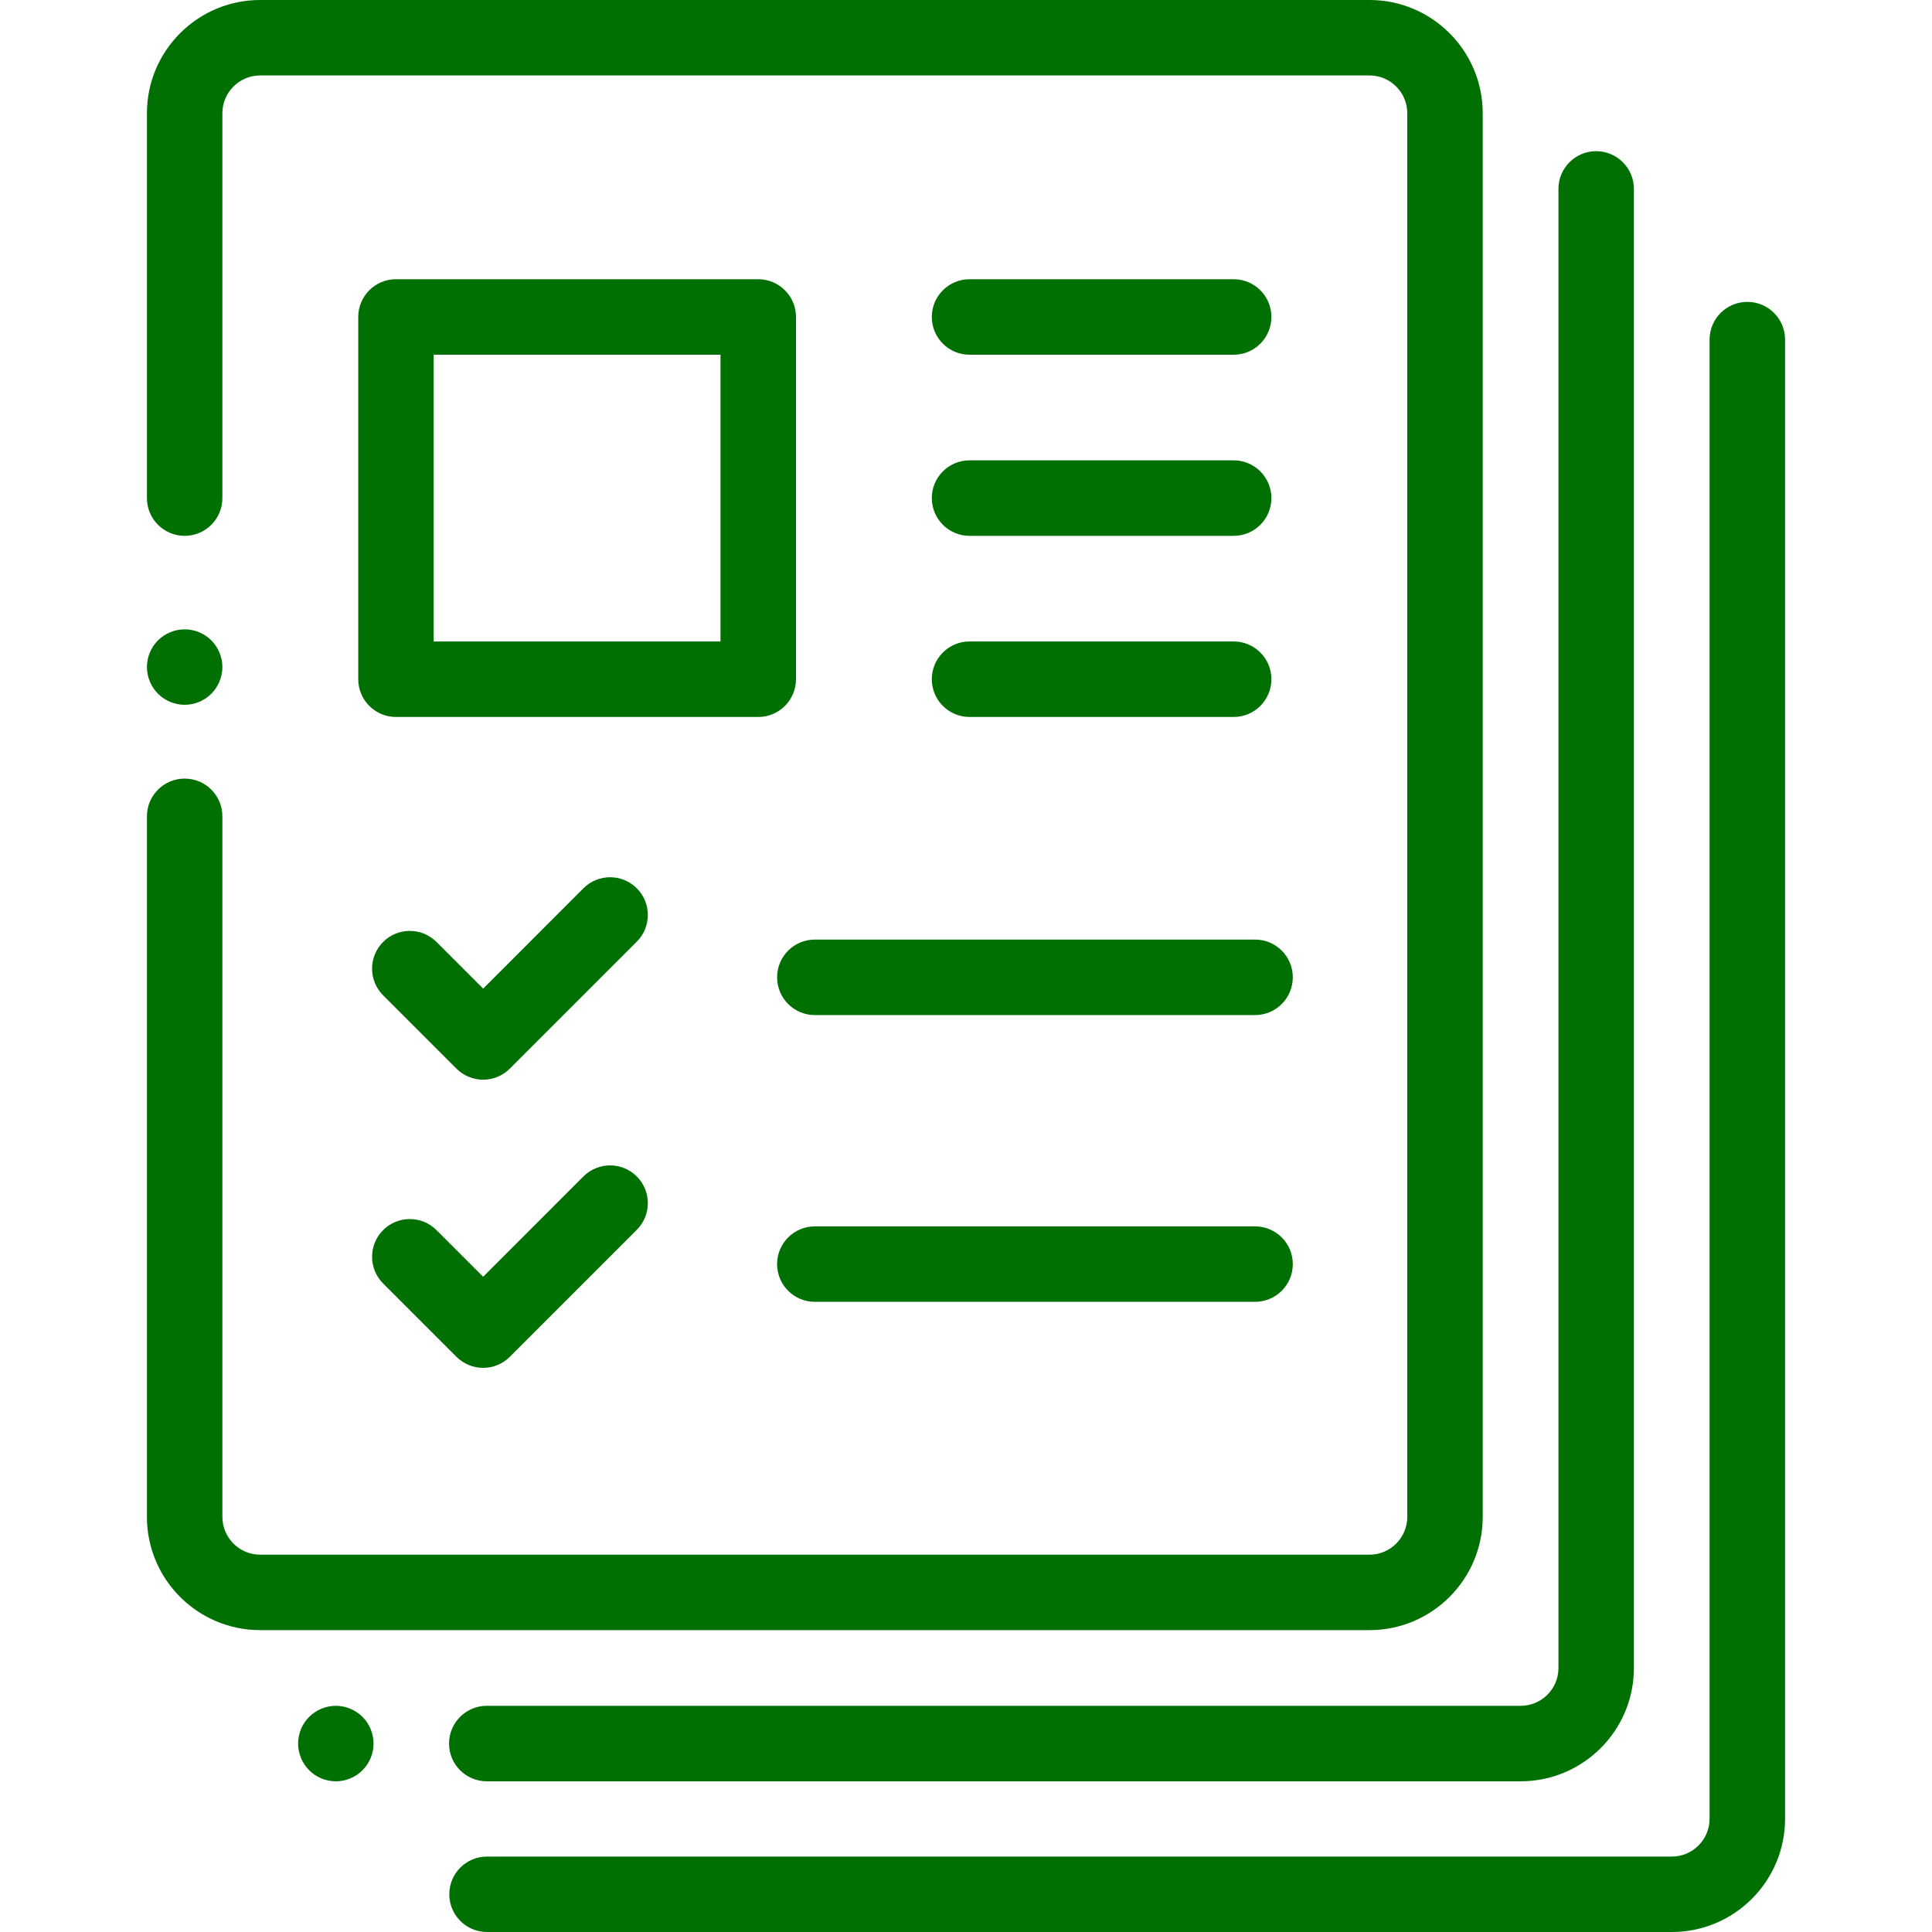
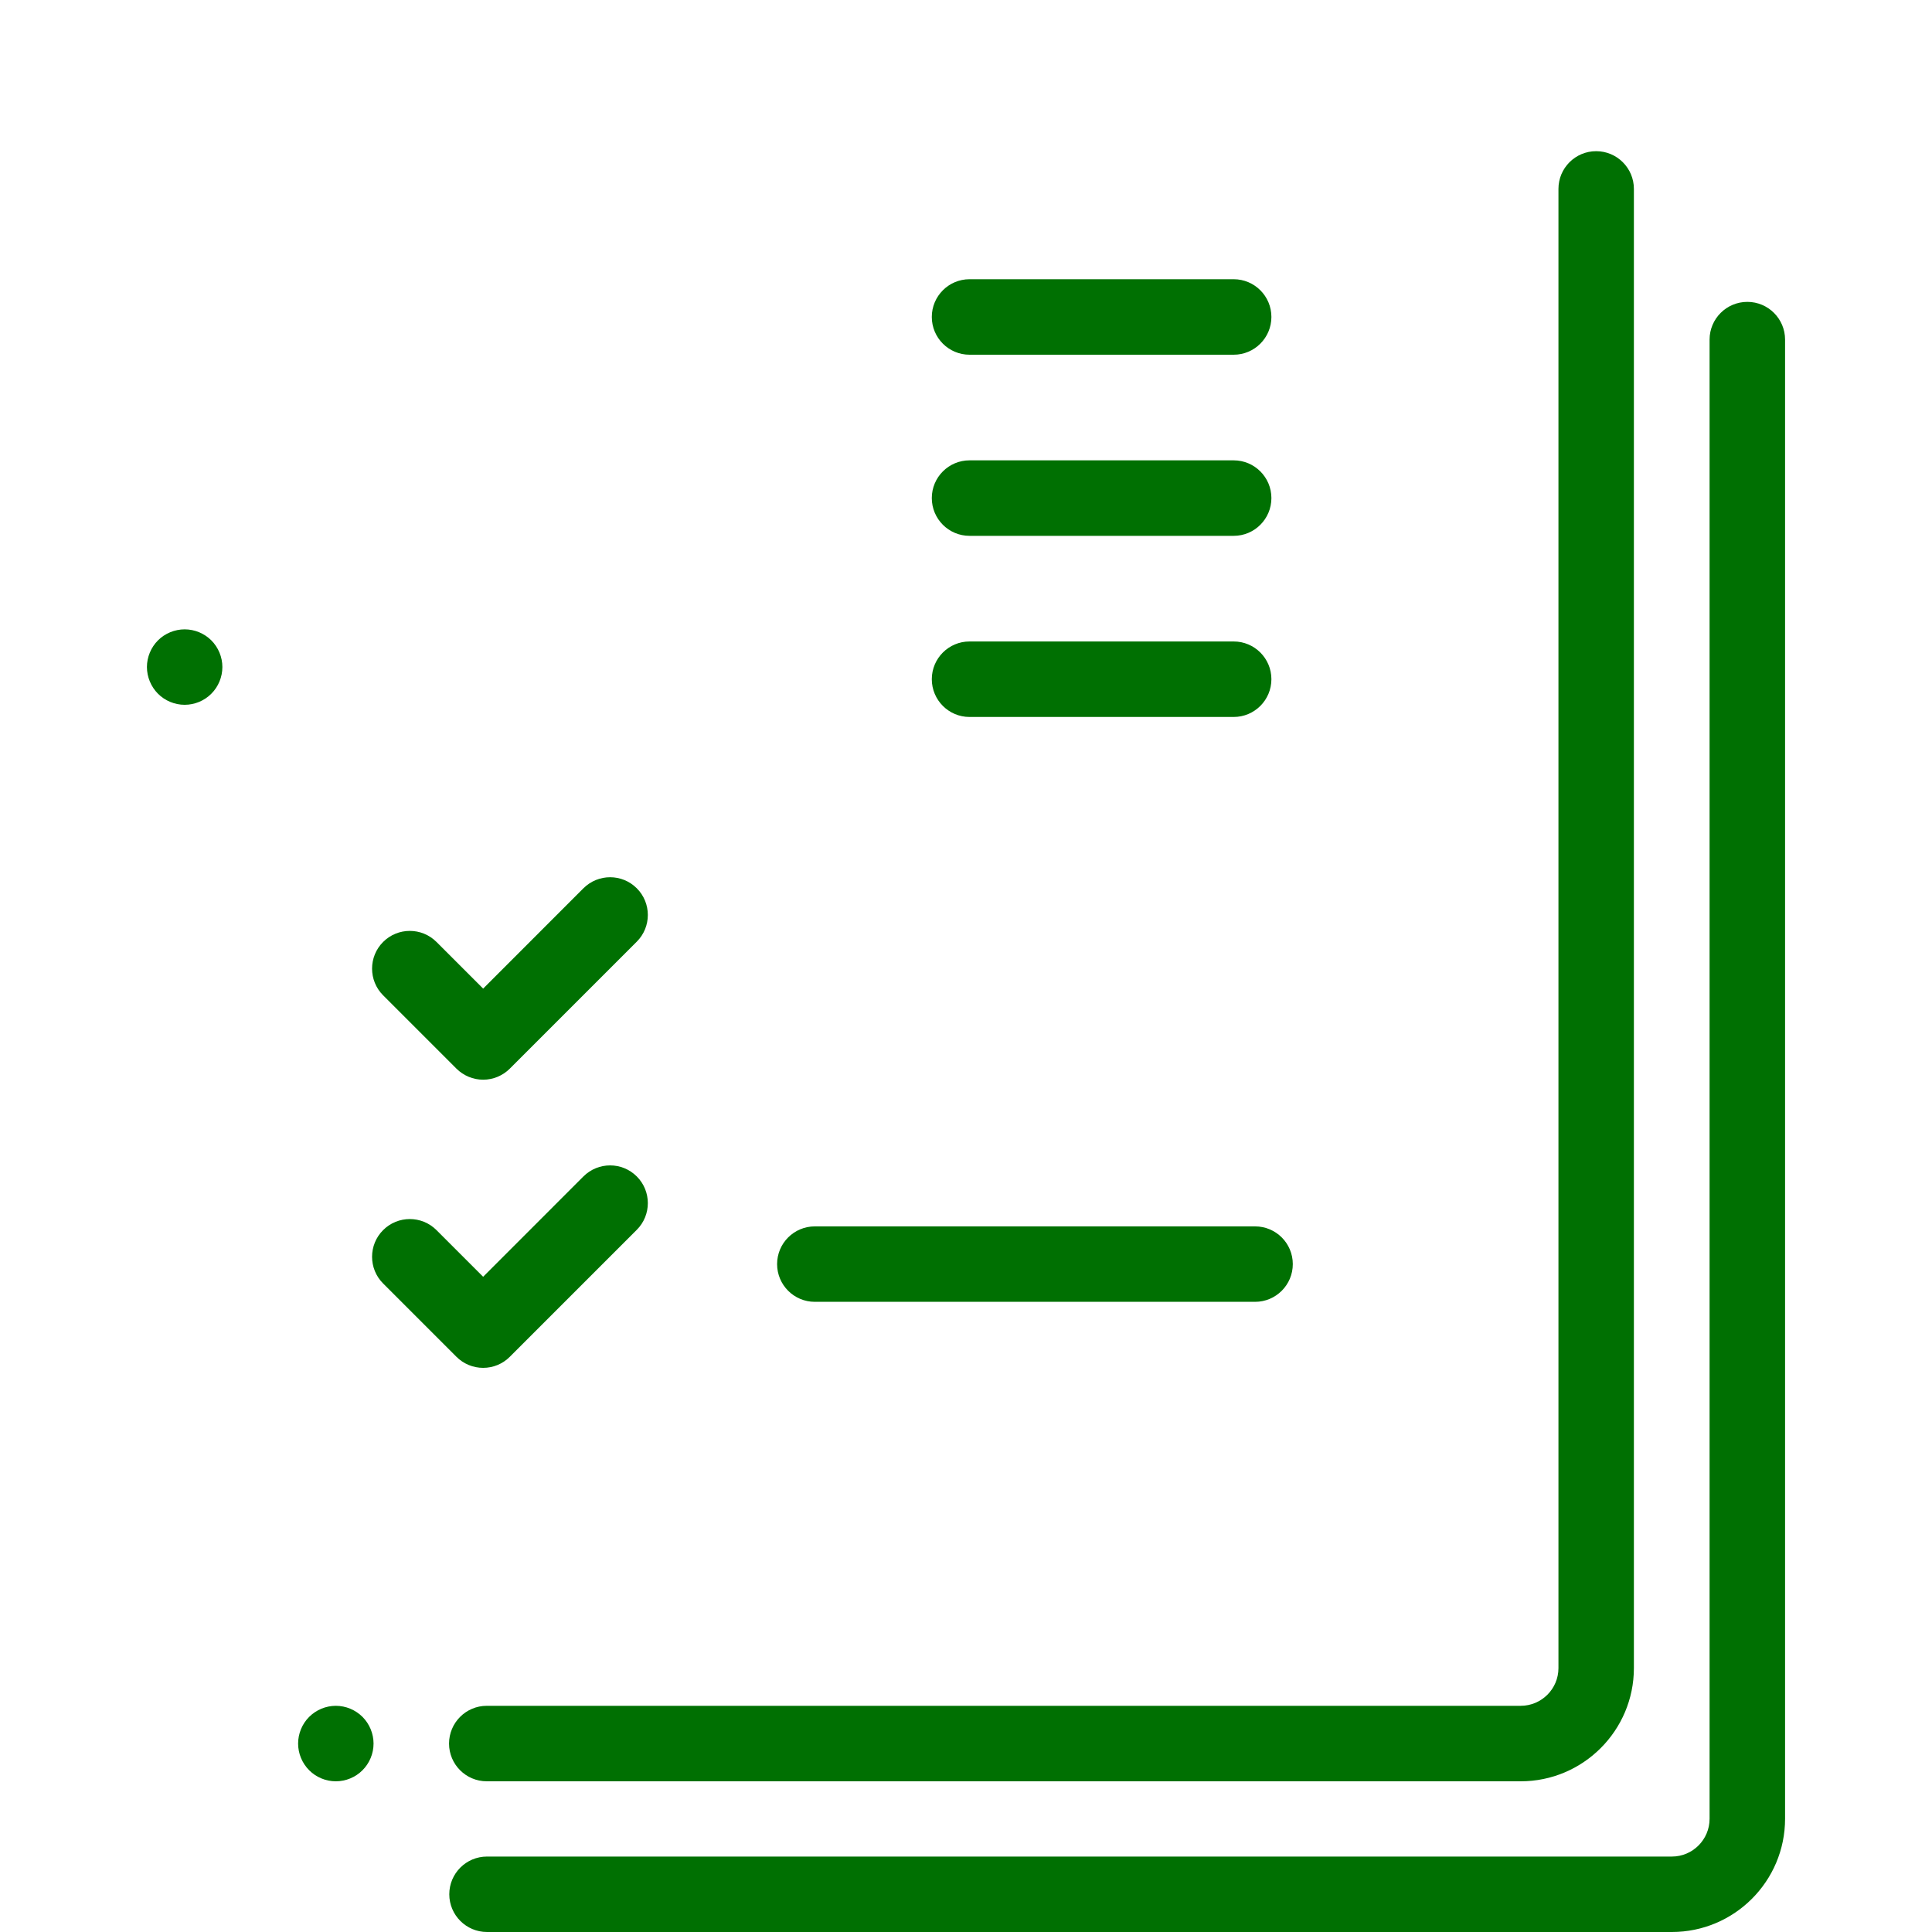
<svg xmlns="http://www.w3.org/2000/svg" width="40" height="40" viewBox="0 0 40 40" fill="none">
-   <path d="M28.355 0H5.386C4.093 0 3.042 1.051 3.042 2.344V10.312C3.042 10.744 3.392 11.094 3.823 11.094C4.255 11.094 4.604 10.744 4.604 10.312V2.344C4.604 1.913 4.955 1.562 5.386 1.562H28.355C28.785 1.562 29.136 1.913 29.136 2.344V31.406C29.136 31.837 28.785 32.188 28.355 32.188H5.386C4.955 32.188 4.604 31.837 4.604 31.406V16.901C4.604 16.47 4.255 16.12 3.823 16.12C3.392 16.12 3.042 16.47 3.042 16.901V31.406C3.042 32.699 4.093 33.75 5.386 33.75H28.355C29.647 33.75 30.698 32.699 30.698 31.406V2.344C30.698 1.051 29.647 0 28.355 0Z" fill="#007002" />
  <path d="M4.375 13.258C4.23 13.113 4.029 13.03 3.823 13.03C3.618 13.03 3.416 13.113 3.271 13.258C3.125 13.404 3.042 13.605 3.042 13.81C3.042 14.016 3.126 14.217 3.271 14.363C3.416 14.509 3.618 14.592 3.823 14.592C4.029 14.592 4.23 14.509 4.375 14.363C4.521 14.218 4.604 14.016 4.604 13.81C4.604 13.605 4.521 13.404 4.375 13.258Z" fill="#007002" />
  <path d="M7.505 35.546C7.36 35.401 7.159 35.317 6.953 35.317C6.747 35.317 6.546 35.401 6.401 35.546C6.255 35.691 6.172 35.893 6.172 36.098C6.172 36.305 6.255 36.505 6.401 36.651C6.546 36.797 6.747 36.88 6.953 36.88C7.159 36.88 7.36 36.797 7.505 36.651C7.651 36.505 7.734 36.305 7.734 36.098C7.734 35.893 7.65 35.691 7.505 35.546Z" fill="#007002" />
  <path d="M33.047 3.13C32.615 3.13 32.266 3.48 32.266 3.911V34.536C32.266 34.967 31.915 35.317 31.484 35.317H10.078C9.647 35.317 9.297 35.667 9.297 36.099C9.297 36.53 9.647 36.88 10.078 36.88H31.484C32.777 36.88 33.828 35.828 33.828 34.536V3.911C33.828 3.48 33.478 3.13 33.047 3.13Z" fill="#007002" />
  <path d="M36.177 6.25C35.745 6.25 35.395 6.6 35.395 7.031V37.656C35.395 38.087 35.045 38.438 34.614 38.438H10.083C9.652 38.438 9.302 38.787 9.302 39.219C9.302 39.65 9.652 40 10.083 40H34.614C35.907 40 36.958 38.949 36.958 37.656V7.031C36.958 6.6 36.608 6.25 36.177 6.25Z" fill="#007002" />
-   <path d="M15.698 5.781H8.198C7.767 5.781 7.417 6.131 7.417 6.562V14.062C7.417 14.494 7.767 14.844 8.198 14.844H15.698C16.13 14.844 16.48 14.494 16.48 14.062V6.562C16.48 6.131 16.13 5.781 15.698 5.781ZM14.917 13.281H8.979V7.344H14.917V13.281Z" fill="#007002" />
  <path d="M13.184 18.391C12.879 18.086 12.385 18.086 12.079 18.391L10.003 20.468L9.037 19.502C8.732 19.197 8.237 19.197 7.932 19.502C7.627 19.807 7.627 20.302 7.932 20.607L9.45 22.125C9.597 22.271 9.796 22.354 10.003 22.354C10.21 22.354 10.409 22.271 10.555 22.125L13.184 19.496C13.489 19.191 13.489 18.696 13.184 18.391Z" fill="#007002" />
-   <path d="M25.985 19.453H16.87C16.439 19.453 16.089 19.803 16.089 20.234C16.089 20.666 16.439 21.016 16.87 21.016H25.985C26.416 21.016 26.766 20.666 26.766 20.234C26.766 19.803 26.416 19.453 25.985 19.453Z" fill="#007002" />
  <path d="M25.542 5.781H20.073C19.642 5.781 19.292 6.131 19.292 6.562C19.292 6.994 19.642 7.344 20.073 7.344H25.542C25.973 7.344 26.323 6.994 26.323 6.562C26.323 6.131 25.973 5.781 25.542 5.781Z" fill="#007002" />
  <path d="M25.542 9.531H20.073C19.642 9.531 19.292 9.881 19.292 10.312C19.292 10.744 19.642 11.094 20.073 11.094H25.542C25.973 11.094 26.323 10.744 26.323 10.312C26.323 9.881 25.973 9.531 25.542 9.531Z" fill="#007002" />
  <path d="M25.542 13.281H20.073C19.642 13.281 19.292 13.631 19.292 14.062C19.292 14.494 19.642 14.844 20.073 14.844H25.542C25.973 14.844 26.323 14.494 26.323 14.062C26.323 13.631 25.973 13.281 25.542 13.281Z" fill="#007002" />
  <path d="M13.184 24.357C12.879 24.052 12.385 24.052 12.079 24.357L10.003 26.434L9.037 25.468C8.732 25.163 8.237 25.163 7.932 25.468C7.627 25.773 7.627 26.268 7.932 26.573L9.45 28.091C9.597 28.238 9.796 28.32 10.003 28.32C10.21 28.32 10.409 28.238 10.555 28.091L13.184 25.462C13.489 25.157 13.489 24.662 13.184 24.357Z" fill="#007002" />
  <path d="M25.985 25.391H16.87C16.439 25.391 16.089 25.74 16.089 26.172C16.089 26.603 16.439 26.953 16.87 26.953H25.985C26.416 26.953 26.766 26.603 26.766 26.172C26.766 25.74 26.416 25.391 25.985 25.391Z" fill="#007002" />
</svg>